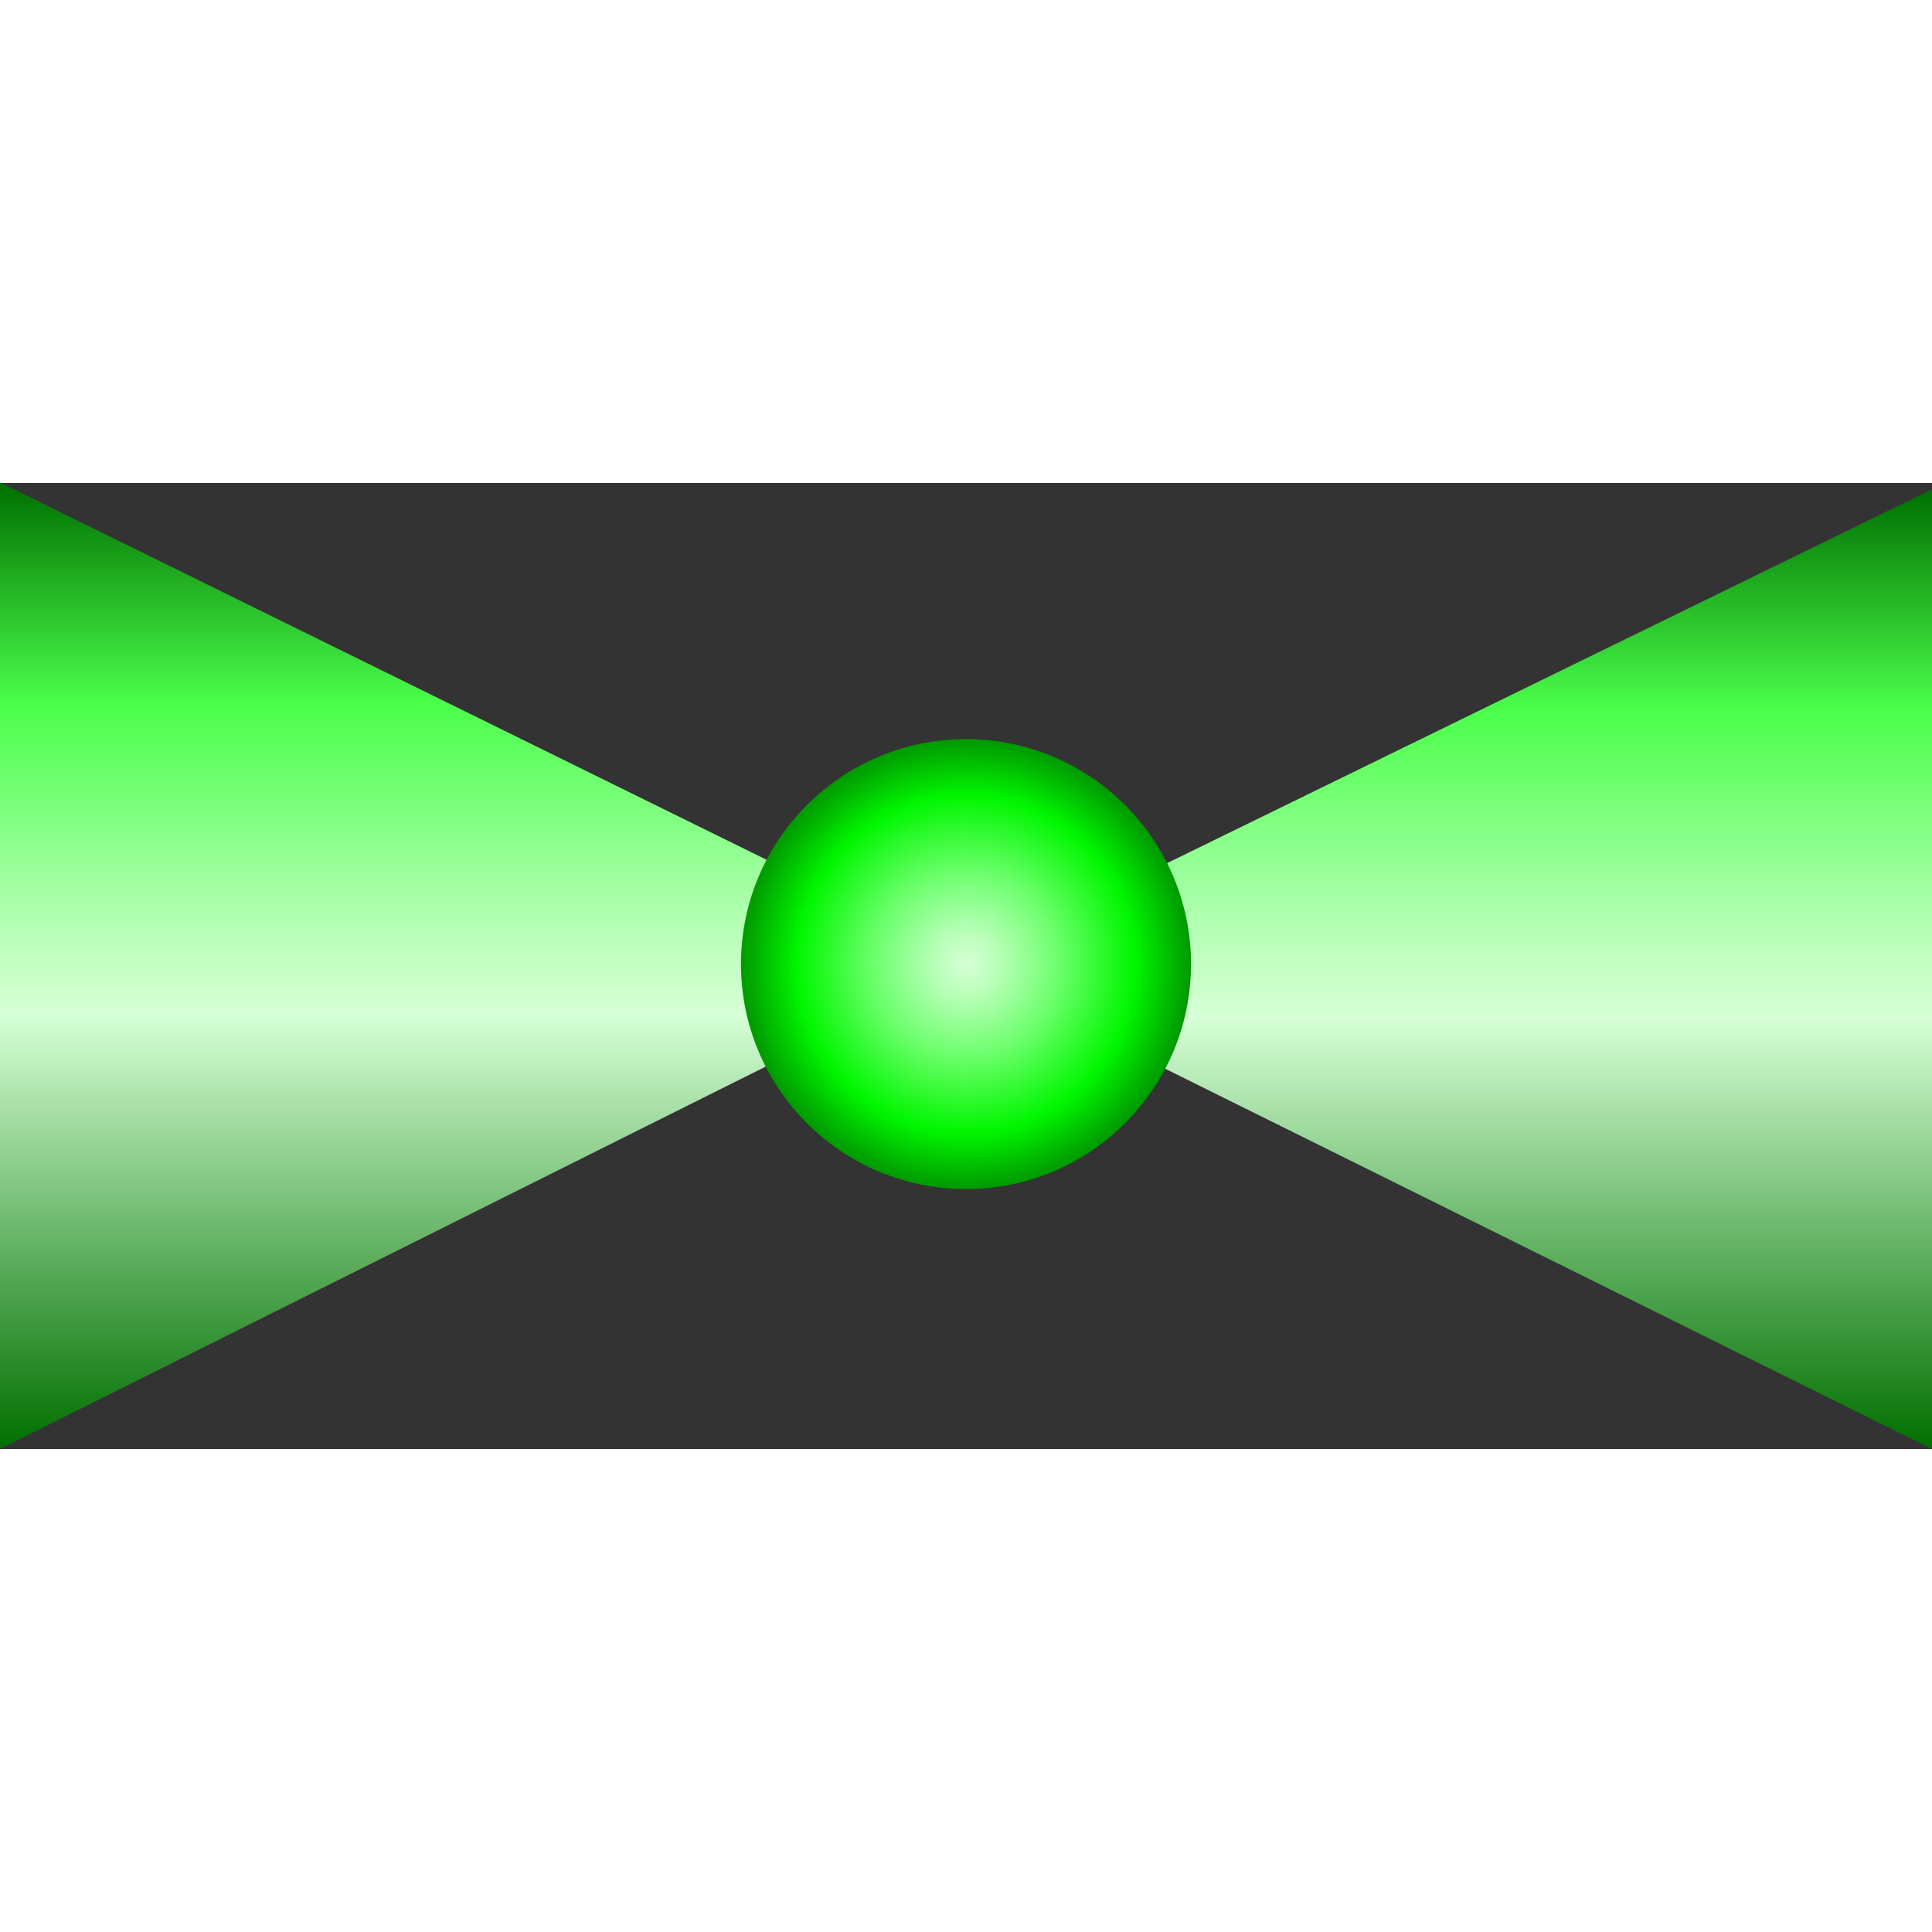
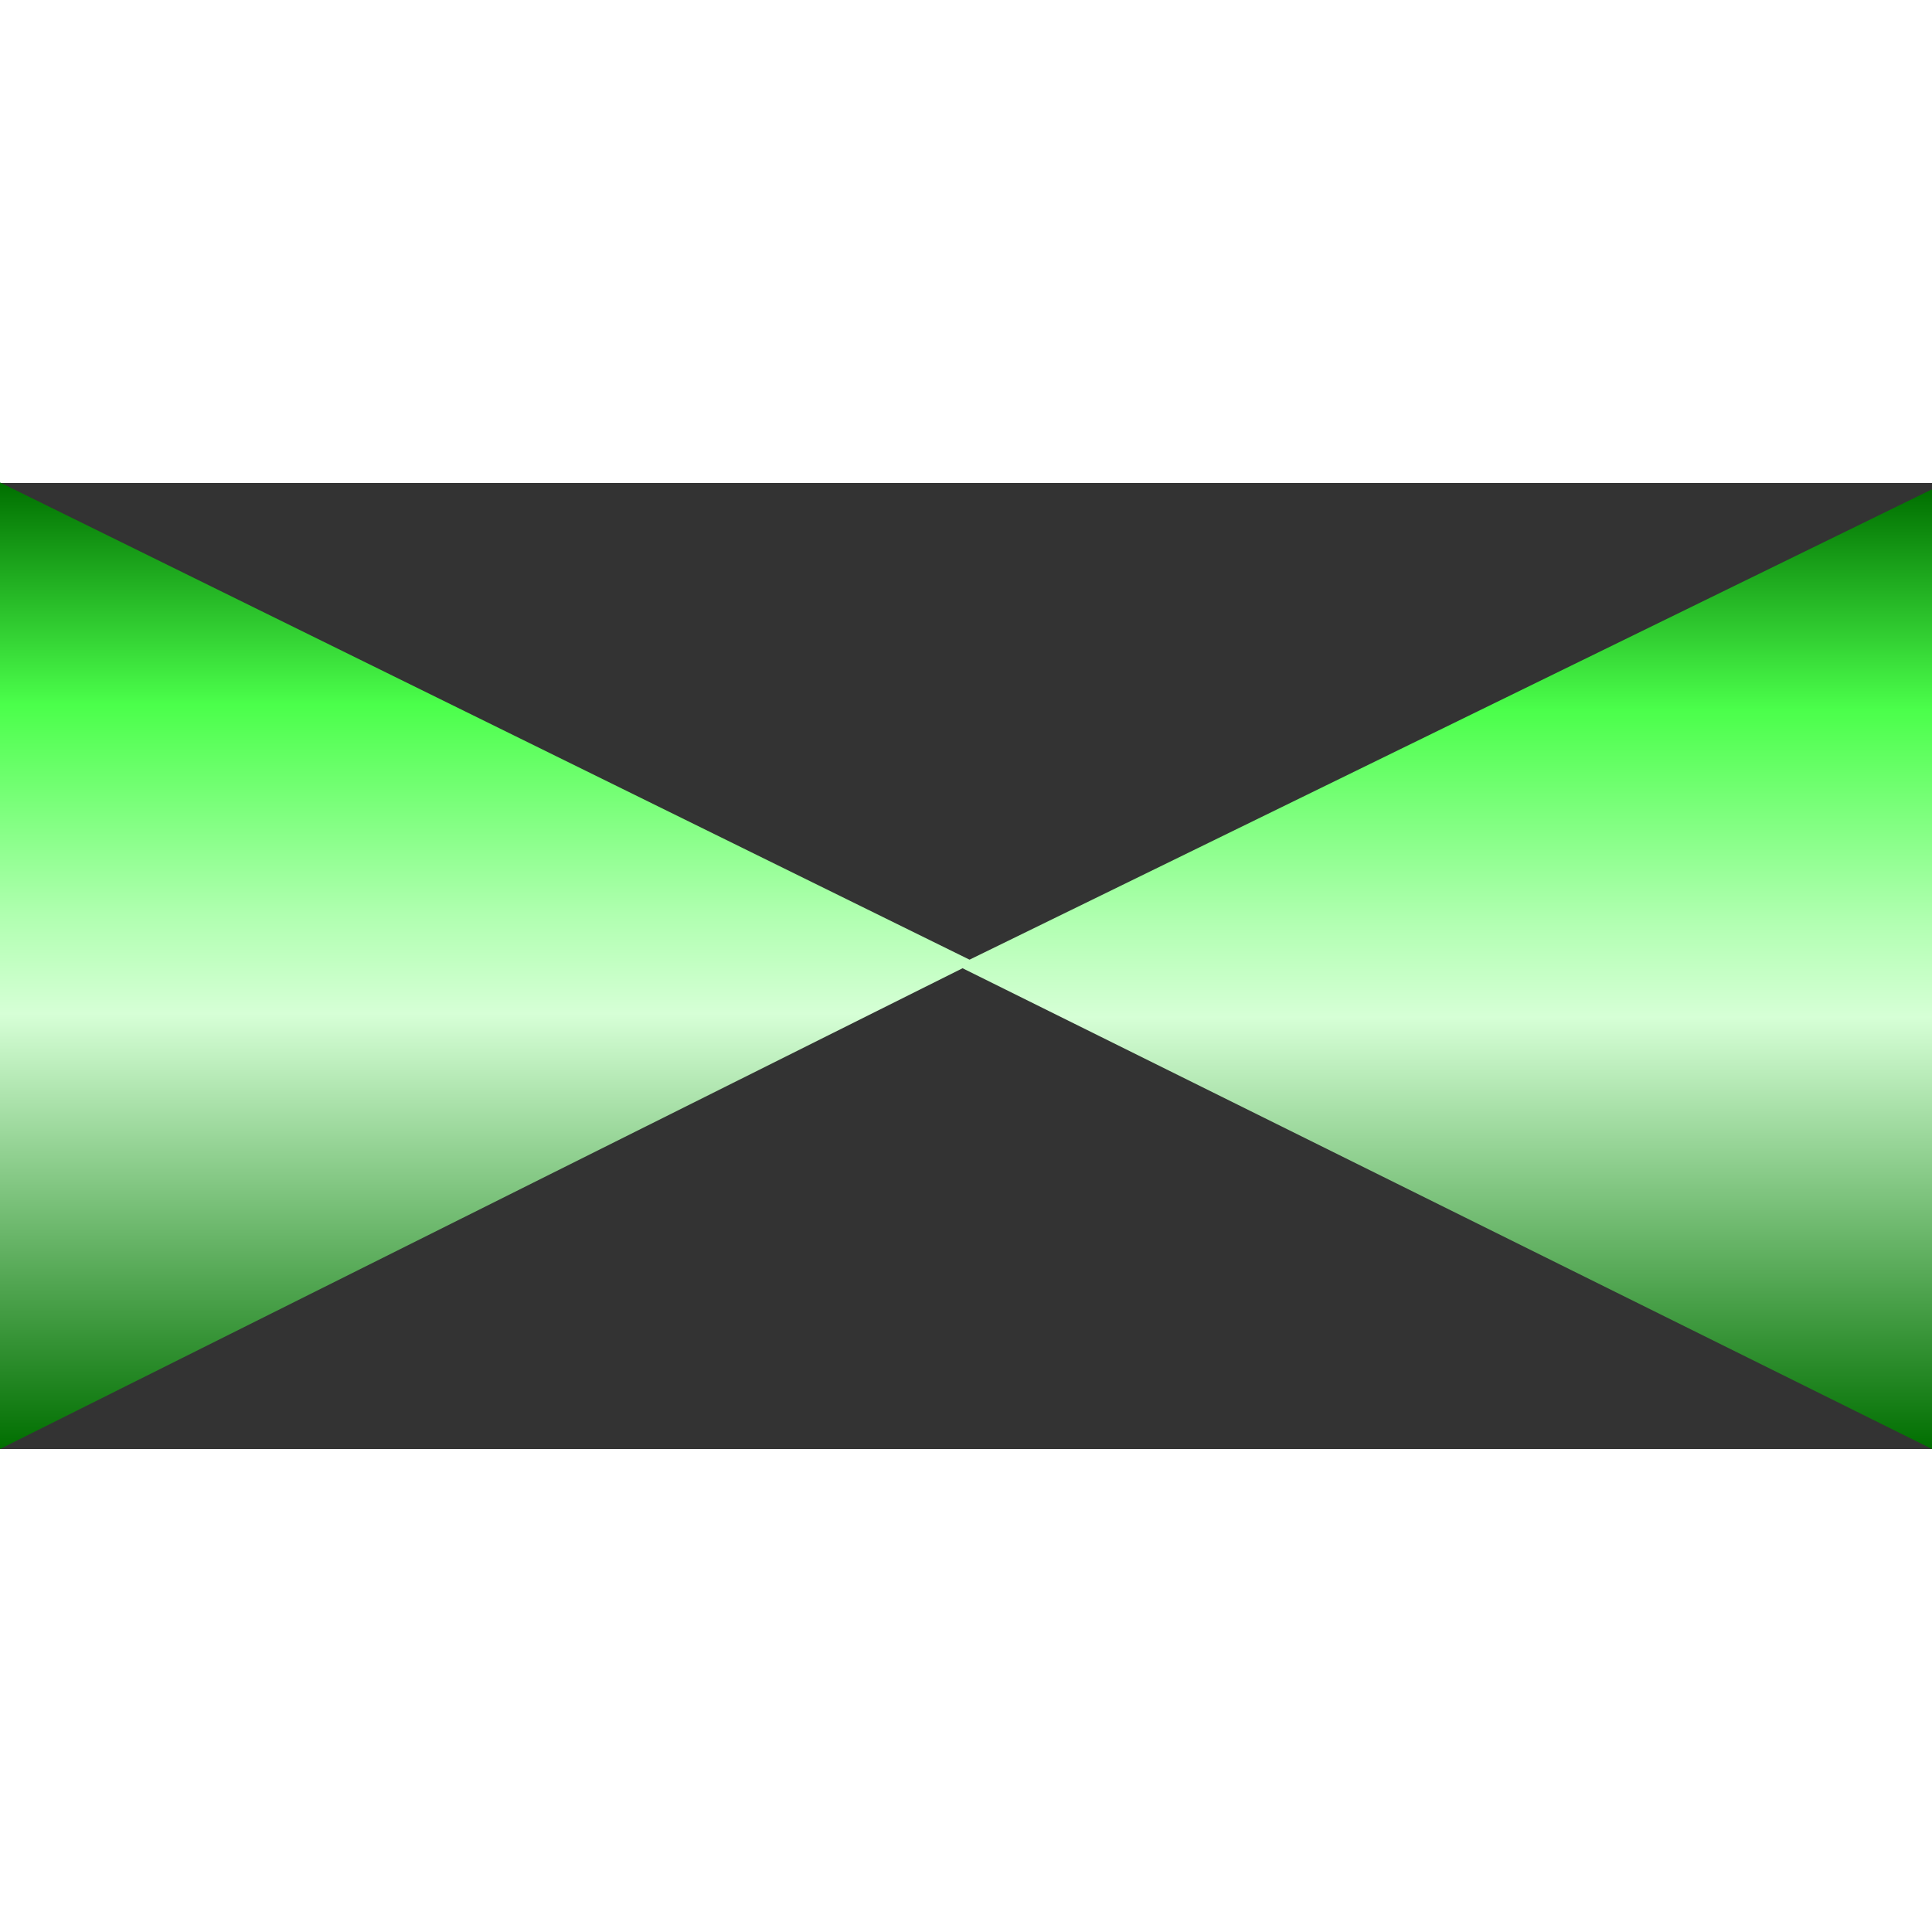
<svg xmlns="http://www.w3.org/2000/svg" version="1.1" width="64px" height="64px" viewBox="0 0 112.5 56.25" enable-background="new 0 0 112.5 56.25" xml:space="preserve">
  <rect x="0" y="0" width="112.5" height="56.25" fill="#333333" stroke="none" />
  <g id="Group_Port1">
    <linearGradient id="SVGID_1_" gradientUnits="userSpaceOnUse" x1="84.121" y1="56.25" x2="84.121" y2="0.369">
      <stop offset="0" style="stop-color:#006F00" />
      <stop offset="0.45" style="stop-color:#D6FFD6" />
      <stop offset="0.55" style="stop-color:#B1FFB1" />
      <stop offset="0.76" style="stop-color:#4FFF4F" />
      <stop offset="0.77" style="stop-color:#4BFF4B" />
      <stop offset="1" style="stop-color:#006F00" />
    </linearGradient>
    <path fill="url(#SVGID_1_)" d="M112.5,0.368L55.744,28.104L112.5,56.25V0.368" />
  </g>
  <g id="Group_Port2">
    <linearGradient id="SVGID_2_" gradientUnits="userSpaceOnUse" x1="28.377" y1="56.25" x2="28.377" y2="-0.031">
      <stop offset="0" style="stop-color:#006F00" />
      <stop offset="0.45" style="stop-color:#D6FFD6" />
      <stop offset="0.55" style="stop-color:#B1FFB1" />
      <stop offset="0.76" style="stop-color:#4FFF4F" />
      <stop offset="0.77" style="stop-color:#4BFF4B" />
      <stop offset="1" style="stop-color:#006F00" />
    </linearGradient>
    <path fill="url(#SVGID_2_)" d="M0-0.031l56.755,27.935L0,56.25V-0.031" />
  </g>
  <g id="Group_Ball">
    <radialGradient id="SVGID_3_" cx="56.251" cy="28.014" r="13.102" gradientUnits="userSpaceOnUse">
      <stop offset="0" style="stop-color:#D6FFD6" />
      <stop offset="0.14" style="stop-color:#B9FFB9" />
      <stop offset="0.4" style="stop-color:#6FFF6F" />
      <stop offset="0.75" style="stop-color:#00F600" />
      <stop offset="1" style="stop-color:#009900" />
    </radialGradient>
-     <circle fill="url(#SVGID_3_)" cx="56.25" cy="28.014" r="13.102" />
  </g>
</svg>